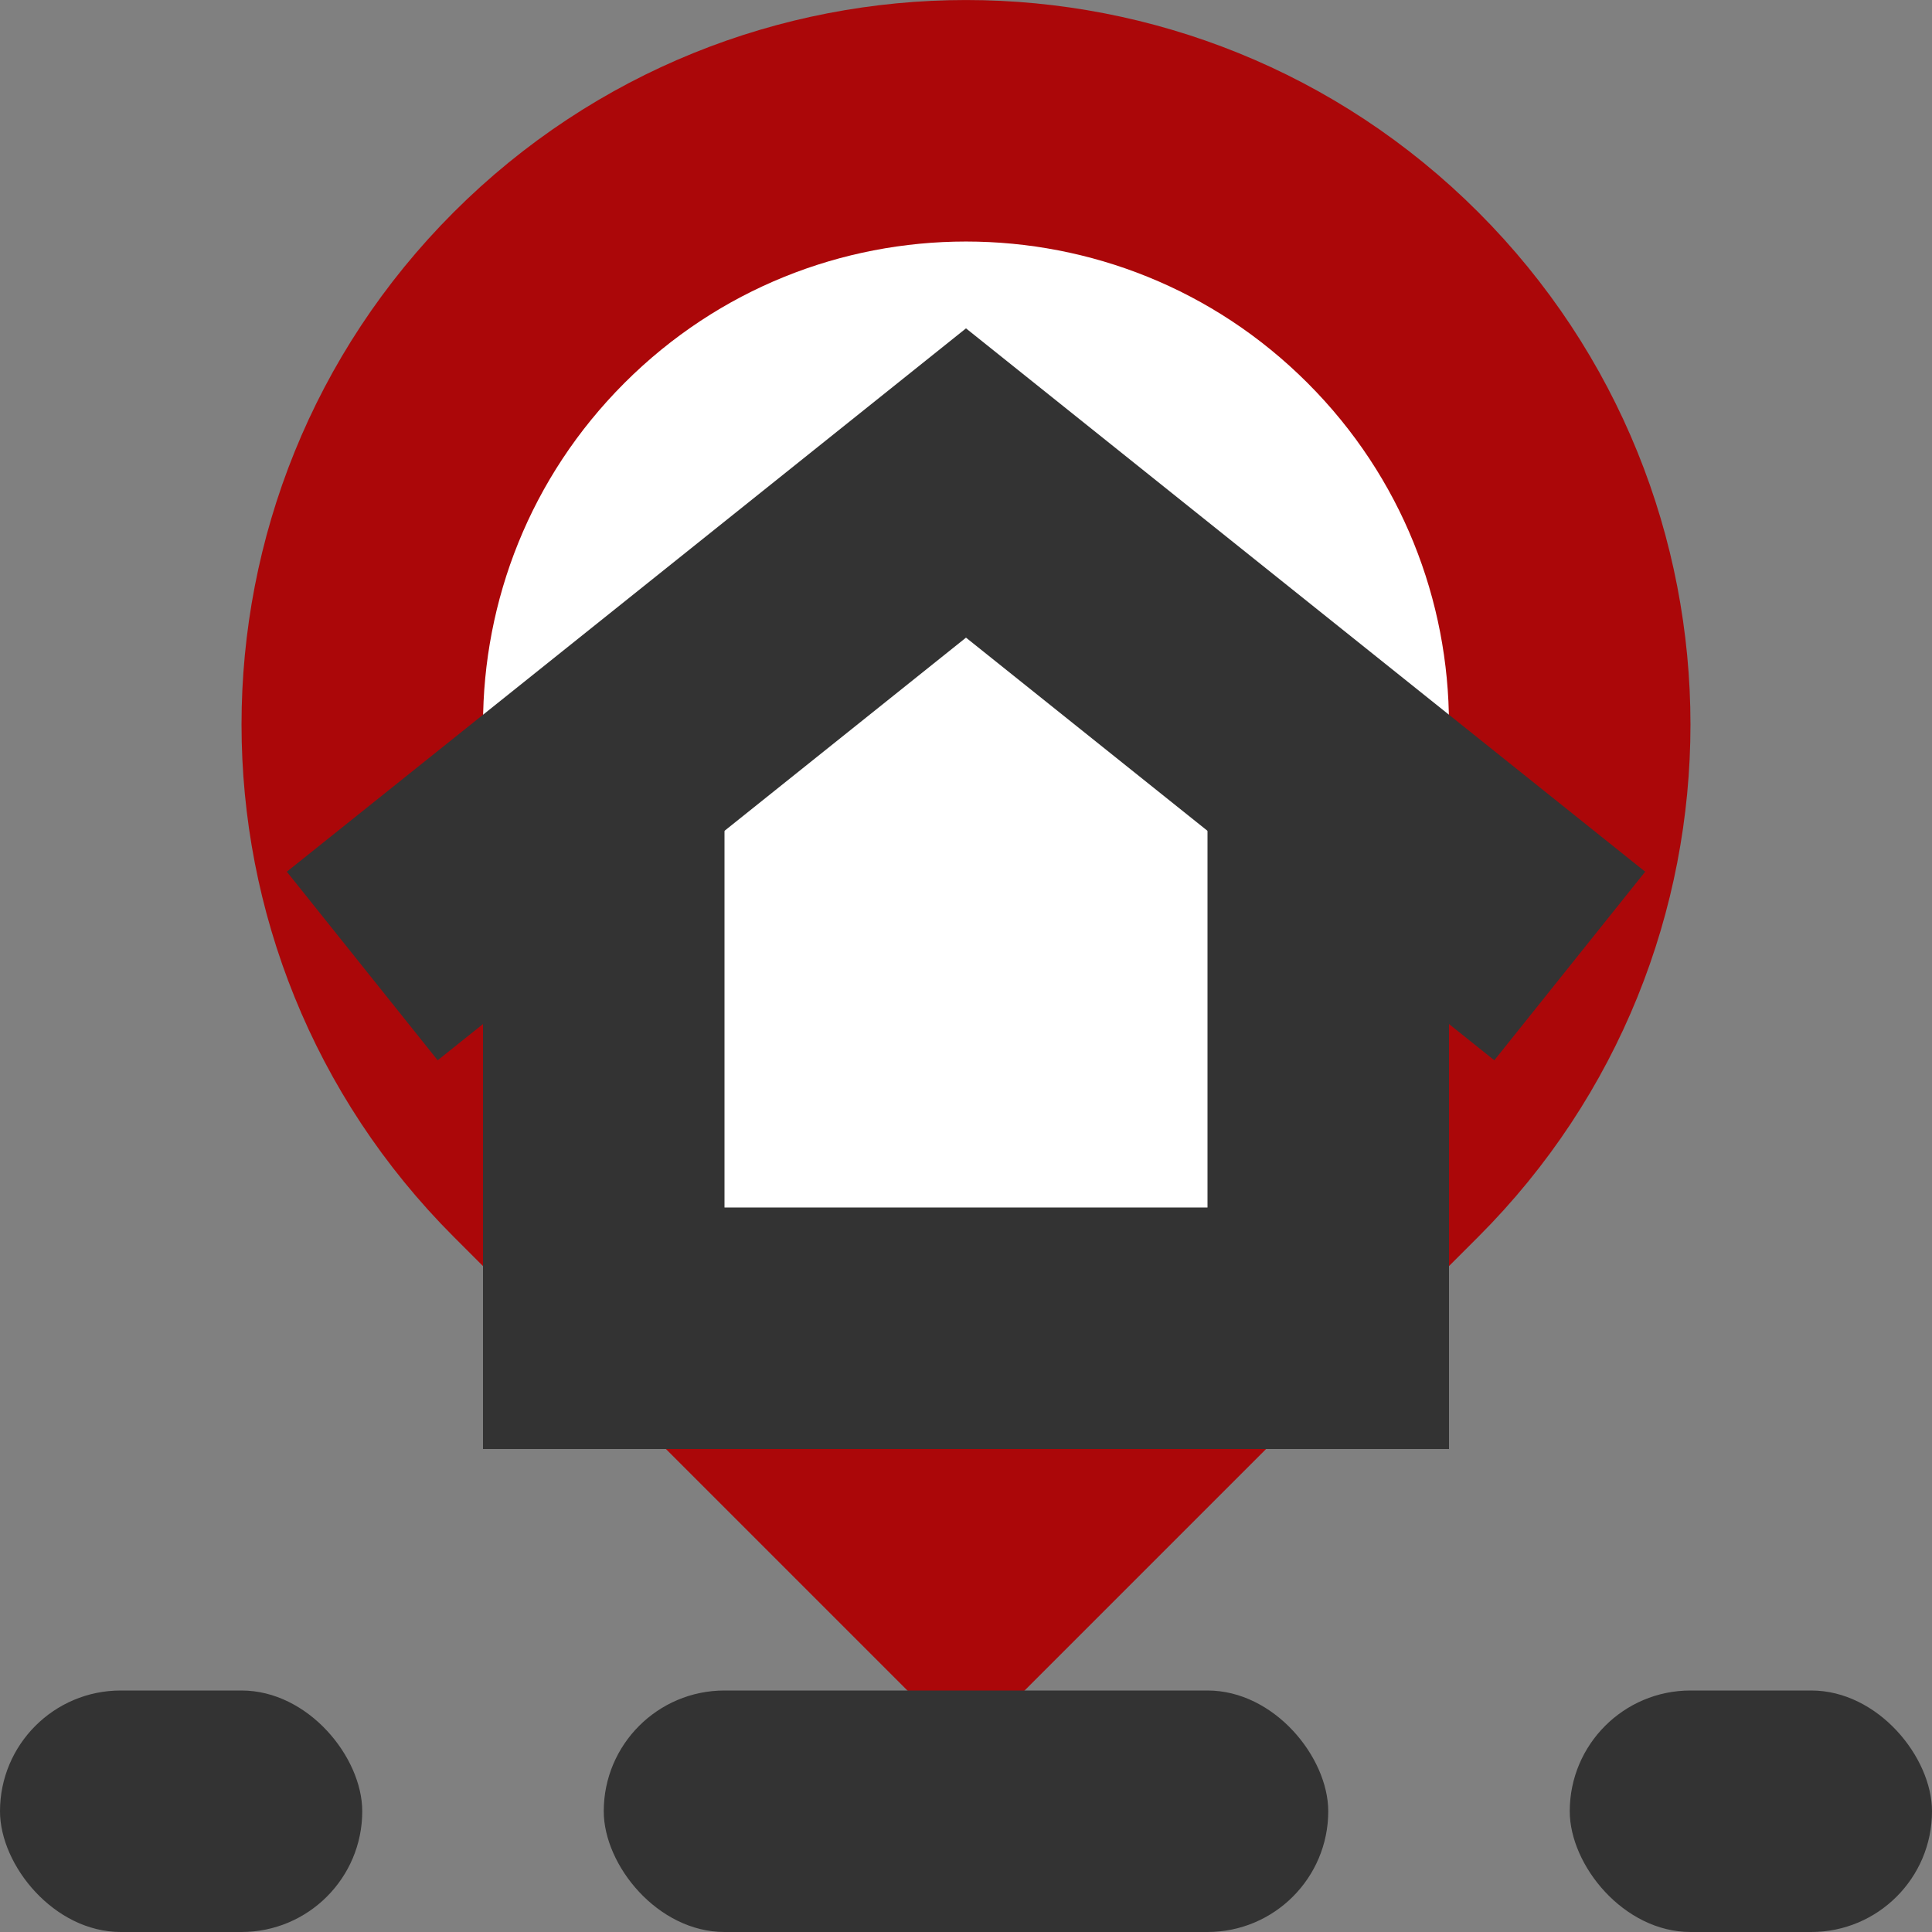
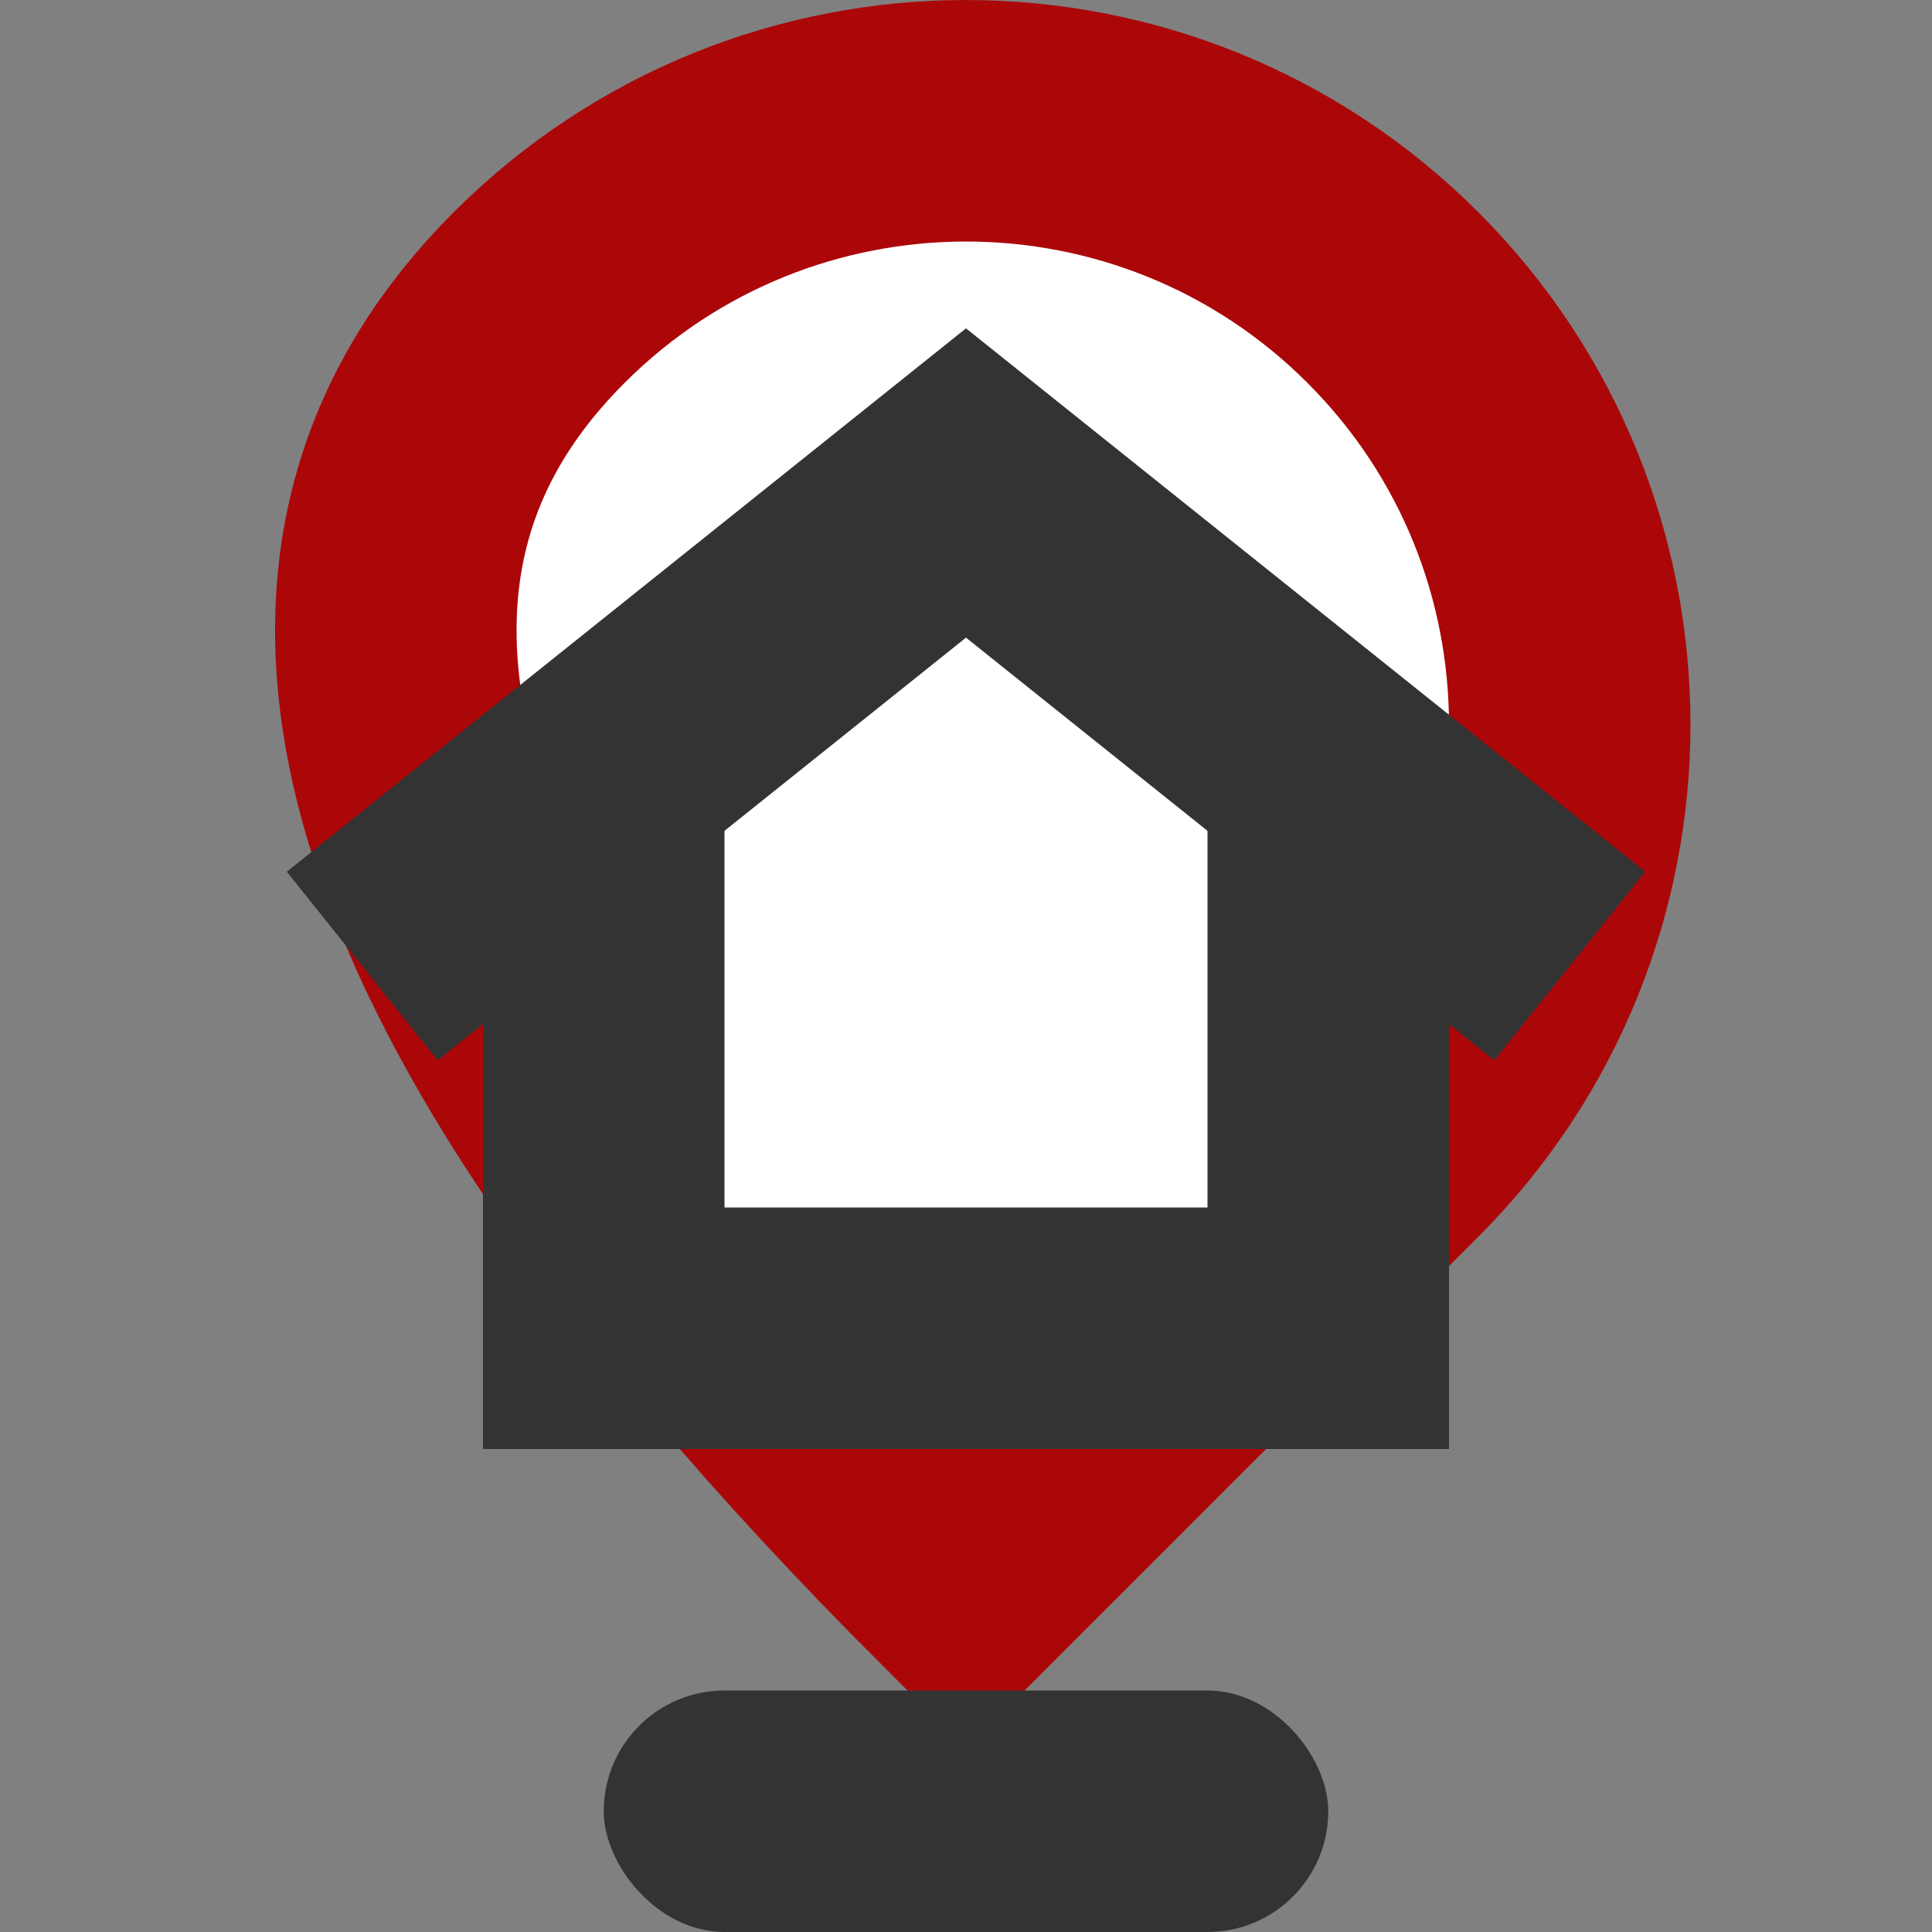
<svg xmlns="http://www.w3.org/2000/svg" width="16px" height="16px" viewBox="0 0 16 16" version="1.1">
  <rect x="0" y="0" width="16" height="16" fill="#808080" stroke="none" />
  <title>icn / 16x16 / ticket office / 02 / normal</title>
  <desc>Created with Sketch.</desc>
  <g id="icn-/-16x16-/-ticket-office-/-02-/-normal" stroke="none" stroke-width="1" fill="none" fill-rule="evenodd">
-     <path d="M8,1 C10.761,1 13,3.239 13,6 L13,11 L8,11 C5.239,11 3,8.761 3,6 C3,3.239 5.239,1 8,1 Z" id="Rectangle" stroke="#AB0709" stroke-width="2" fill="#FFFFFF" transform="translate(8, 6) rotate(-315) translate(-8, -6) " />
+     <path d="M8,1 C10.761,1 13,3.239 13,6 L13,11 C5.239,11 3,8.761 3,6 C3,3.239 5.239,1 8,1 Z" id="Rectangle" stroke="#AB0709" stroke-width="2" fill="#FFFFFF" transform="translate(8, 6) rotate(-315) translate(-8, -6) " />
    <polyline id="Path" stroke="#333333" stroke-width="2" fill="#FFFFFF" points="11 6 11 11 5 11 5 6" />
    <polyline id="Path-13" stroke="#333333" stroke-width="2" points="3 8 8 4 13 8" />
    <rect id="Rectangle-Copy-2" fill="#333333" x="5" y="14" width="6" height="2" rx="1" />
-     <rect id="Rectangle-Copy-3" fill="#333333" x="0" y="14" width="3" height="2" rx="1" />
-     <rect id="Rectangle-Copy-4" fill="#333333" x="13" y="14" width="3" height="2" rx="1" />
  </g>
</svg>